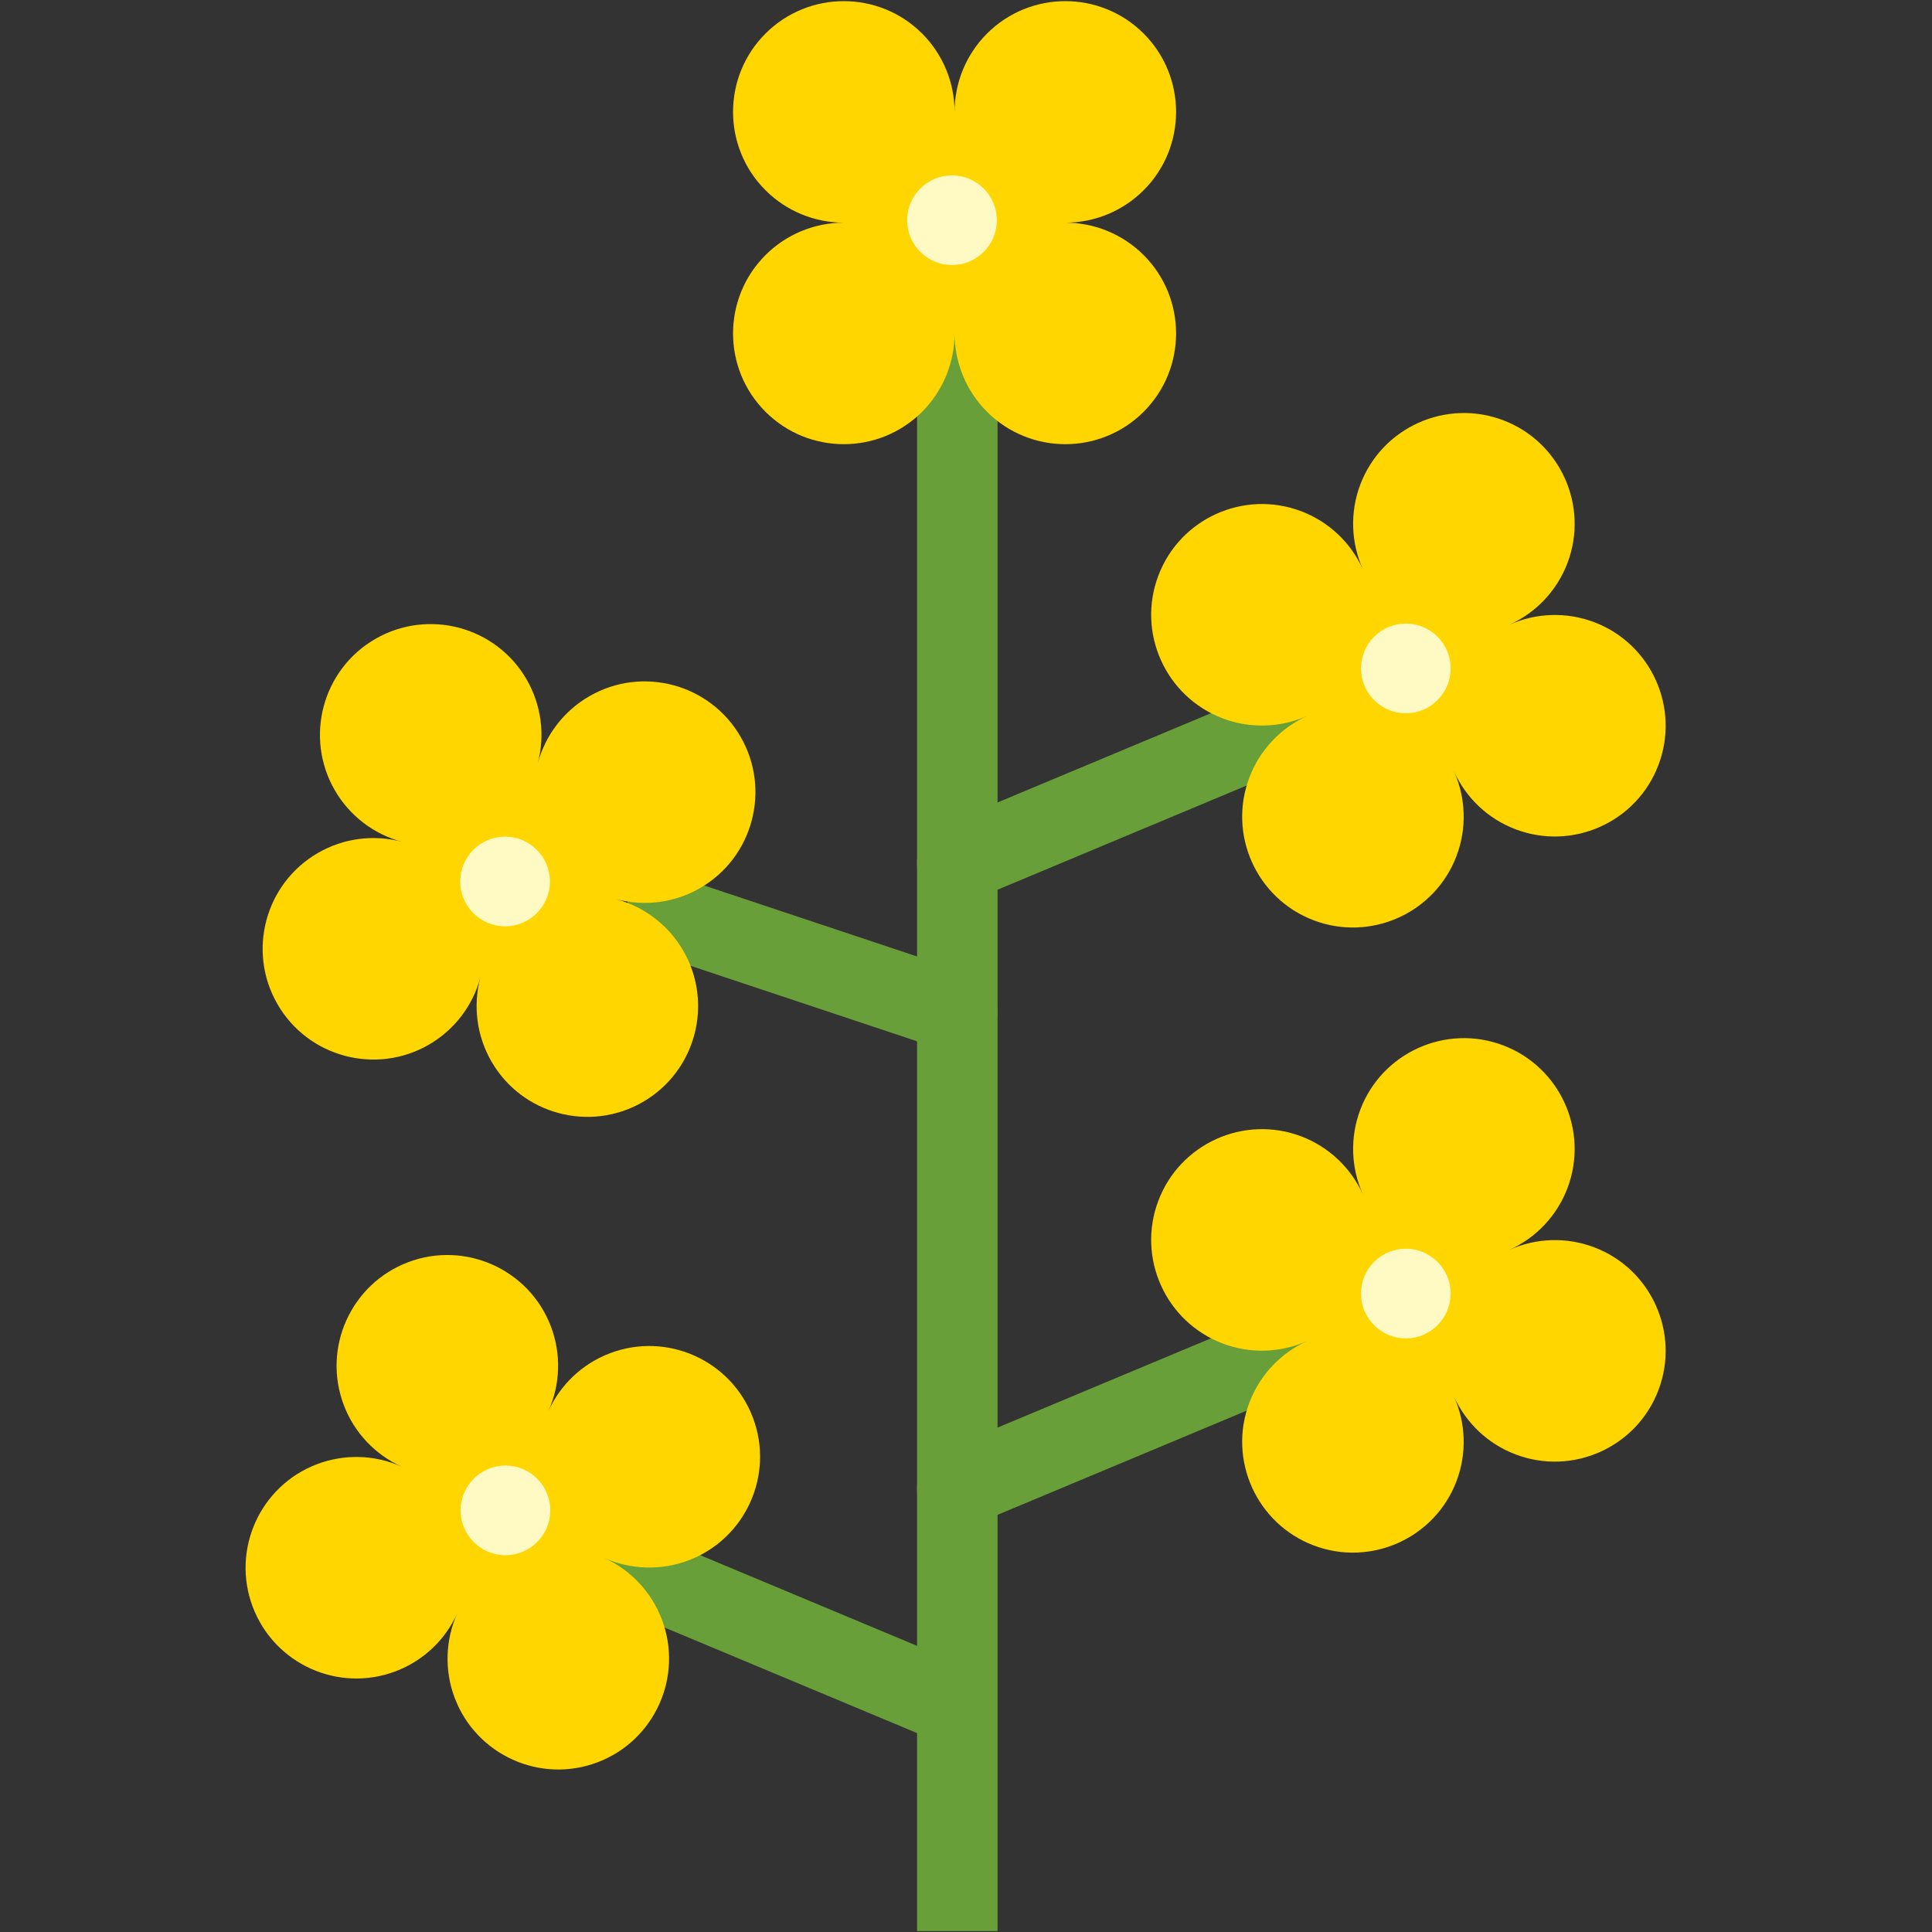
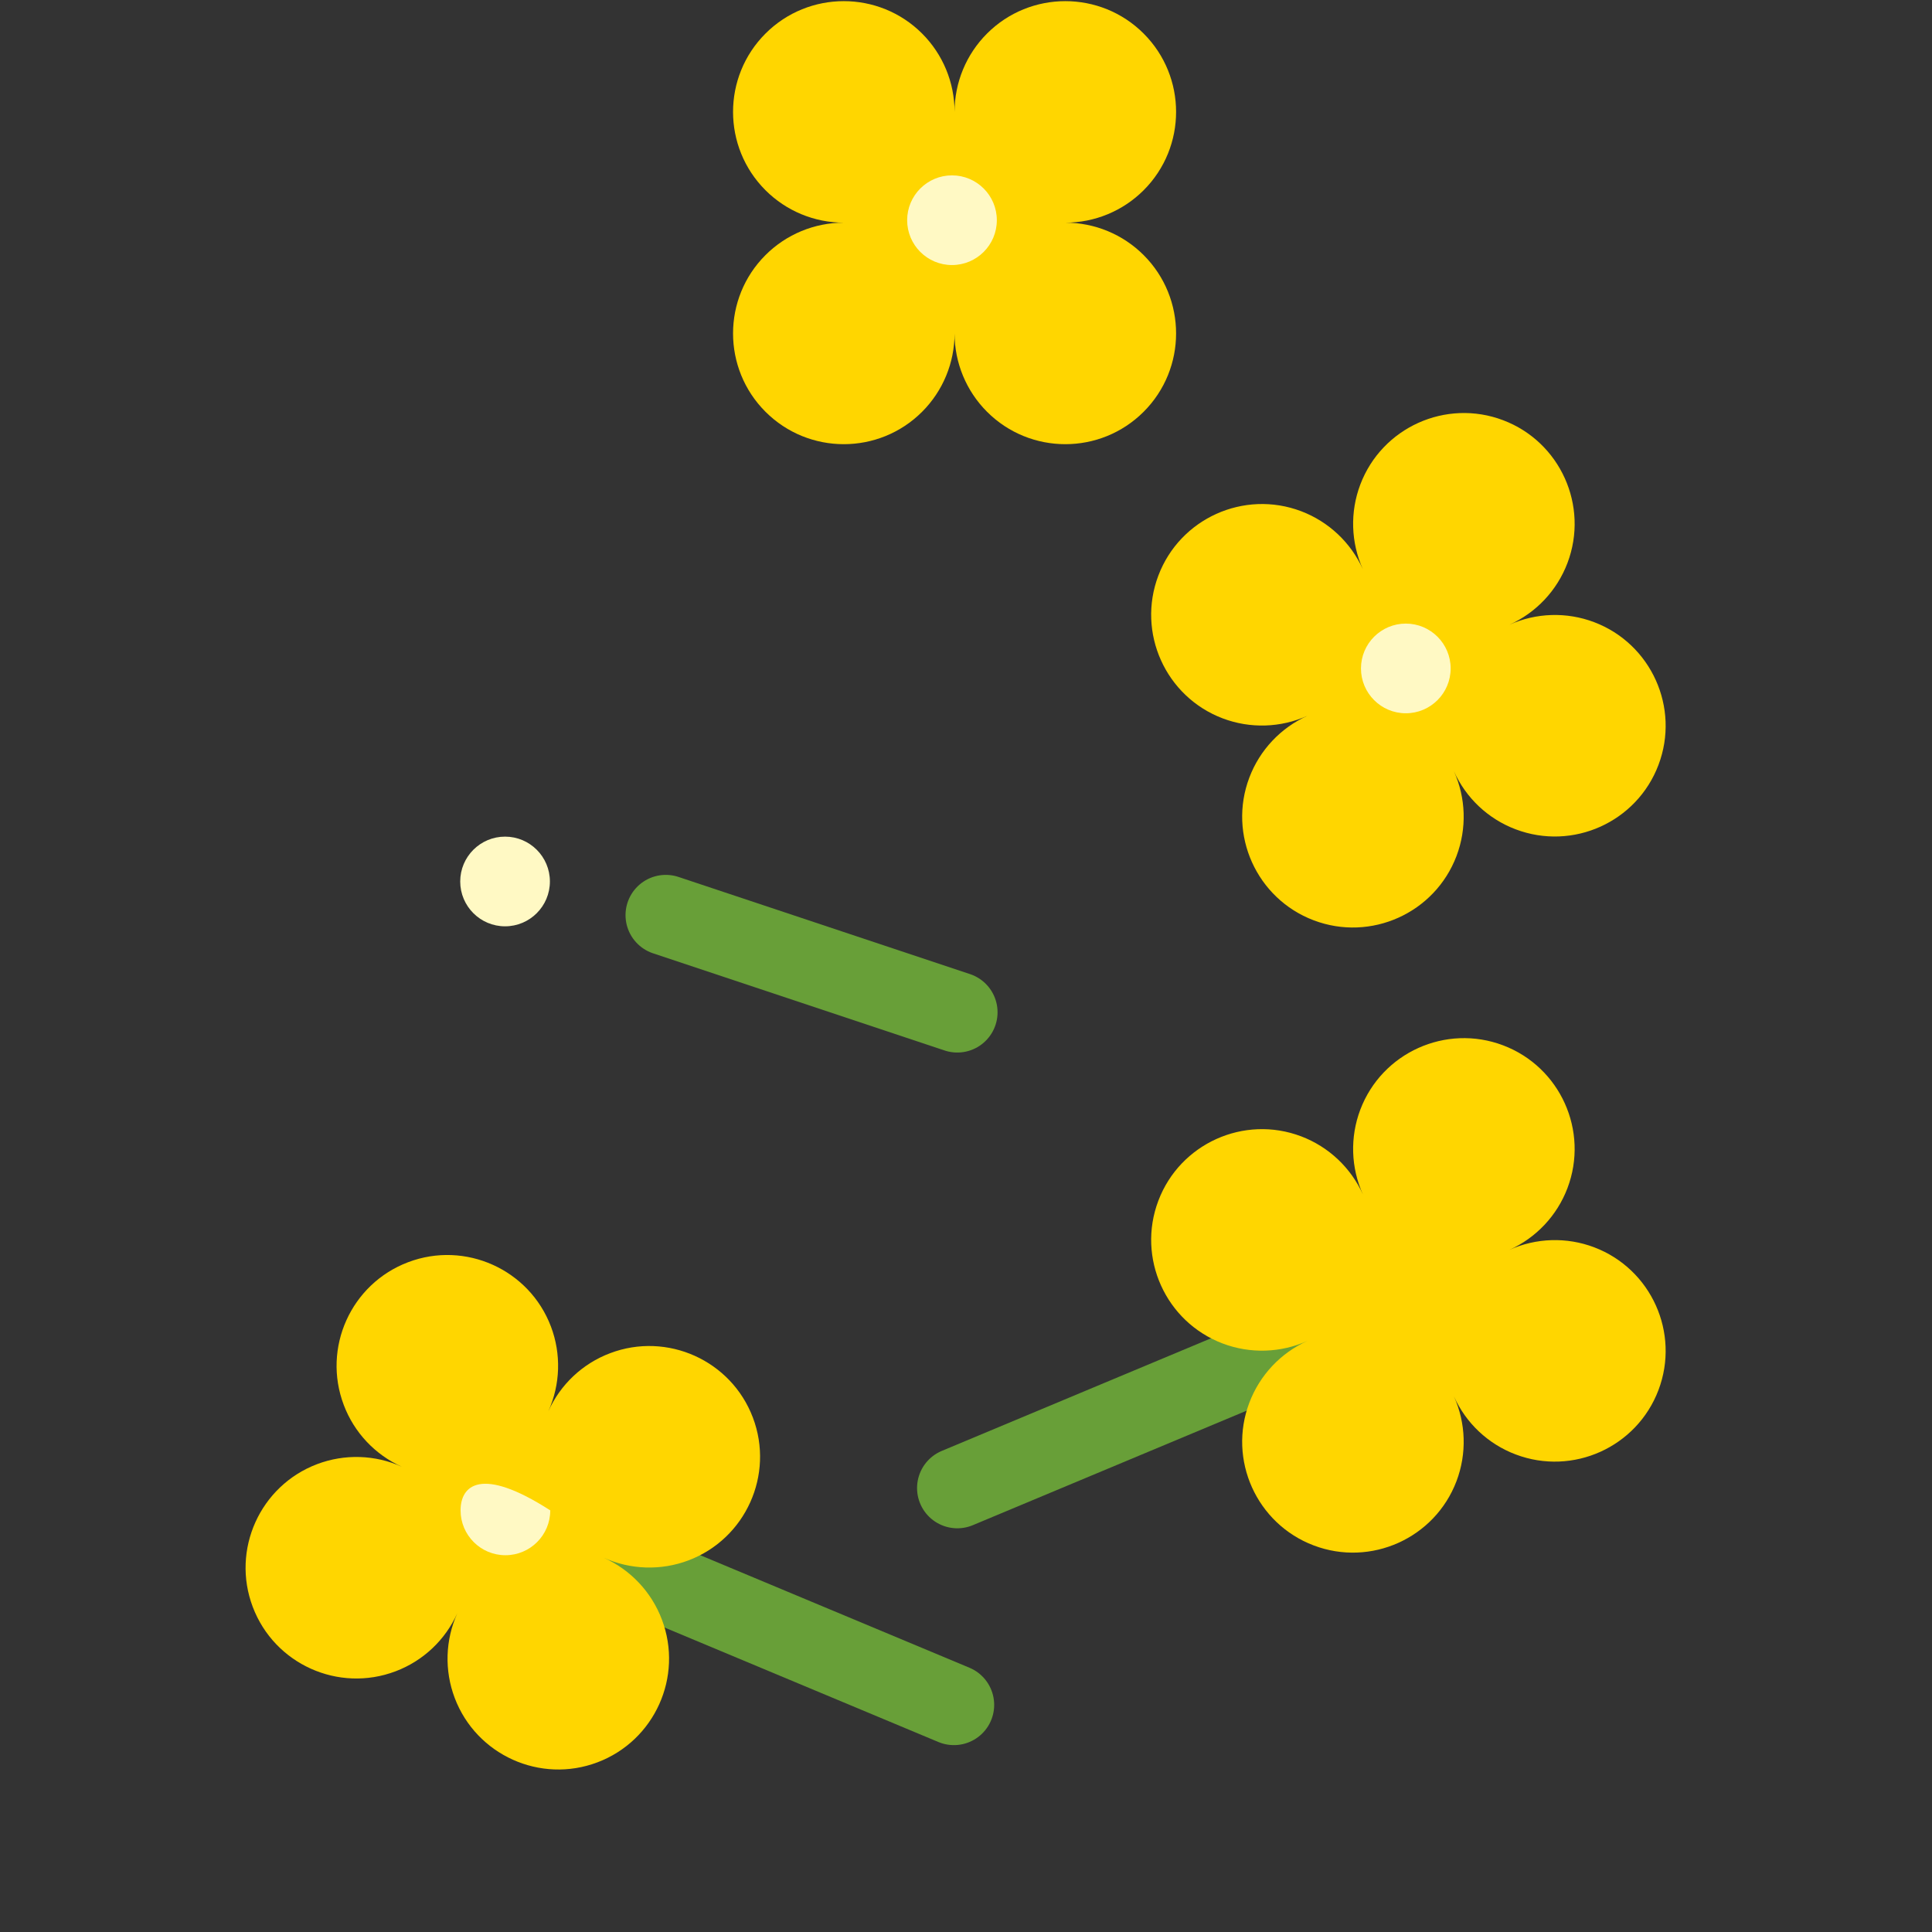
<svg xmlns="http://www.w3.org/2000/svg" fill="none" height="100%" overflow="visible" preserveAspectRatio="none" style="display: block;" viewBox="0 0 48 48" width="100%">
  <rect x="0" y="0" width="48" height="48" fill="#333333" stroke="none" />
  <g id="icons8-rapeseed (1) 1">
-     <path d="M23.784 7.414V47.977" id="Vector" stroke="#689F38" stroke-width="2" />
    <path d="M16.541 22.736L23.784 25.15" id="Vector_2" stroke="#689F38" stroke-linecap="round" stroke-width="2" />
-     <path d="M23.784 21.439L31.648 18.15" id="Vector_3" stroke="#689F38" stroke-linecap="round" stroke-width="2" />
    <path d="M23.784 36.97L31.648 33.681" id="Vector_4" stroke="#689F38" stroke-linecap="round" stroke-width="2" />
    <path d="M23.7 42.357L15.835 39.069" id="Vector_5" stroke="#689F38" stroke-linecap="round" stroke-width="2" />
    <path d="M23.716 2.78C23.716 2.05 24.006 1.35 24.522 0.834C25.596 -0.24 27.34 -0.24 28.414 0.834C29.488 1.908 29.488 3.652 28.414 4.726C27.898 5.242 27.198 5.532 26.468 5.532C27.198 5.532 27.898 5.822 28.414 6.338C29.488 7.412 29.488 9.156 28.414 10.23C27.34 11.304 25.596 11.304 24.522 10.23C24.006 9.714 23.716 9.014 23.716 8.284C23.716 9.014 23.426 9.714 22.91 10.23C21.836 11.304 20.092 11.304 19.018 10.23C17.944 9.156 17.944 7.412 19.018 6.338C19.534 5.822 20.234 5.532 20.964 5.532C20.234 5.532 19.534 5.242 19.018 4.726C17.944 3.652 17.944 1.908 19.018 0.834C20.092 -0.24 21.836 -0.24 22.91 0.834C23.426 1.35 23.716 2.05 23.716 2.78Z" fill="#FFD600" id="Vector_6" />
    <path d="M33.861 14.144C33.561 13.479 33.538 12.721 33.796 12.039C34.334 10.619 35.924 9.902 37.344 10.44C38.764 10.978 39.481 12.568 38.943 13.988C38.684 14.671 38.165 15.223 37.5 15.522C38.165 15.222 38.923 15.199 39.605 15.457C41.025 15.995 41.742 17.585 41.204 19.005C40.666 20.426 39.076 21.142 37.656 20.604C36.973 20.346 36.421 19.827 36.122 19.161C36.422 19.826 36.445 20.584 36.187 21.266C35.649 22.686 34.059 23.403 32.639 22.865C31.219 22.327 30.502 20.737 31.04 19.317C31.299 18.634 31.818 18.083 32.483 17.783C31.818 18.083 31.06 18.106 30.378 17.848C28.958 17.31 28.241 15.72 28.779 14.3C29.317 12.88 30.907 12.163 32.327 12.701C33.009 12.96 33.561 13.479 33.861 14.144Z" fill="#FFD600" id="Vector_7" />
    <path d="M33.861 29.675C33.561 29.01 33.538 28.252 33.796 27.57C34.334 26.15 35.924 25.433 37.344 25.971C38.764 26.509 39.481 28.099 38.943 29.519C38.684 30.202 38.165 30.753 37.5 31.053C38.165 30.753 38.923 30.73 39.605 30.988C41.025 31.526 41.742 33.116 41.204 34.536C40.666 35.956 39.076 36.673 37.656 36.135C36.973 35.877 36.421 35.358 36.122 34.692C36.422 35.357 36.445 36.115 36.187 36.797C35.649 38.217 34.059 38.934 32.639 38.396C31.219 37.858 30.502 36.268 31.04 34.848C31.299 34.165 31.818 33.613 32.483 33.314C31.818 33.614 31.06 33.637 30.378 33.379C28.958 32.841 28.241 31.251 28.779 29.831C29.317 28.411 30.907 27.694 32.327 28.232C33.009 28.491 33.561 29.01 33.861 29.675Z" fill="#FFD600" id="Vector_8" />
    <path d="M13.623 35.063C13.923 34.398 13.946 33.64 13.688 32.958C13.15 31.538 11.56 30.821 10.14 31.359C8.719 31.897 8.003 33.487 8.541 34.907C8.799 35.59 9.318 36.142 9.984 36.441C9.319 36.141 8.561 36.118 7.879 36.376C6.459 36.914 5.742 38.504 6.28 39.924C6.818 41.345 8.408 42.061 9.828 41.523C10.511 41.265 11.062 40.746 11.362 40.08C11.062 40.745 11.039 41.503 11.297 42.185C11.835 43.605 13.425 44.322 14.845 43.784C16.265 43.246 16.982 41.656 16.444 40.236C16.186 39.553 15.667 39.002 15.001 38.702C15.666 39.002 16.424 39.025 17.106 38.767C18.526 38.229 19.243 36.639 18.705 35.219C18.167 33.799 16.577 33.082 15.157 33.62C14.474 33.878 13.922 34.397 13.623 35.063Z" fill="#FFD600" id="Vector_9" />
-     <path d="M9.989 20.915C9.284 20.726 8.683 20.265 8.318 19.633C7.558 18.318 8.01 16.633 9.325 15.874C10.64 15.114 12.325 15.566 13.084 16.881C13.449 17.513 13.548 18.264 13.359 18.969C13.548 18.264 14.009 17.663 14.641 17.298C15.956 16.538 17.641 16.99 18.4 18.305C19.159 19.62 18.708 21.305 17.393 22.064C16.761 22.429 16.01 22.528 15.305 22.339C16.01 22.528 16.611 22.989 16.976 23.621C17.735 24.936 17.284 26.621 15.969 27.38C14.654 28.139 12.969 27.688 12.21 26.373C11.845 25.741 11.746 24.99 11.935 24.285C11.746 24.99 11.285 25.591 10.653 25.956C9.338 26.715 7.653 26.264 6.894 24.949C6.134 23.634 6.586 21.949 7.901 21.19C8.533 20.825 9.284 20.726 9.989 20.915Z" fill="#FFD600" id="Vector_10" />
    <path d="M34.927 17.721C35.542 17.721 36.041 17.222 36.041 16.607C36.041 15.992 35.542 15.493 34.927 15.493C34.312 15.493 33.813 15.992 33.813 16.607C33.813 17.222 34.312 17.721 34.927 17.721Z" fill="#FFF9C4" id="Vector_11" />
-     <path d="M34.927 33.252C35.542 33.252 36.041 32.753 36.041 32.138C36.041 31.523 35.542 31.024 34.927 31.024C34.312 31.024 33.813 31.523 33.813 32.138C33.813 32.753 34.312 33.252 34.927 33.252Z" fill="#FFF9C4" id="Vector_12" />
-     <path d="M12.557 38.639C13.172 38.639 13.671 38.14 13.671 37.525C13.671 36.91 13.172 36.411 12.557 36.411C11.942 36.411 11.443 36.91 11.443 37.525C11.443 38.14 11.942 38.639 12.557 38.639Z" fill="#FFF9C4" id="Vector_13" />
+     <path d="M12.557 38.639C13.172 38.639 13.671 38.14 13.671 37.525C11.942 36.411 11.443 36.91 11.443 37.525C11.443 38.14 11.942 38.639 12.557 38.639Z" fill="#FFF9C4" id="Vector_13" />
    <path d="M12.548 23.014C13.163 23.014 13.662 22.515 13.662 21.9C13.662 21.285 13.163 20.786 12.548 20.786C11.933 20.786 11.434 21.285 11.434 21.9C11.434 22.515 11.933 23.014 12.548 23.014Z" fill="#FFF9C4" id="Vector_14" />
    <path d="M23.652 6.585C24.267 6.585 24.766 6.086 24.766 5.471C24.766 4.856 24.267 4.357 23.652 4.357C23.037 4.357 22.538 4.856 22.538 5.471C22.538 6.086 23.037 6.585 23.652 6.585Z" fill="#FFF9C4" id="Vector_15" />
  </g>
</svg>